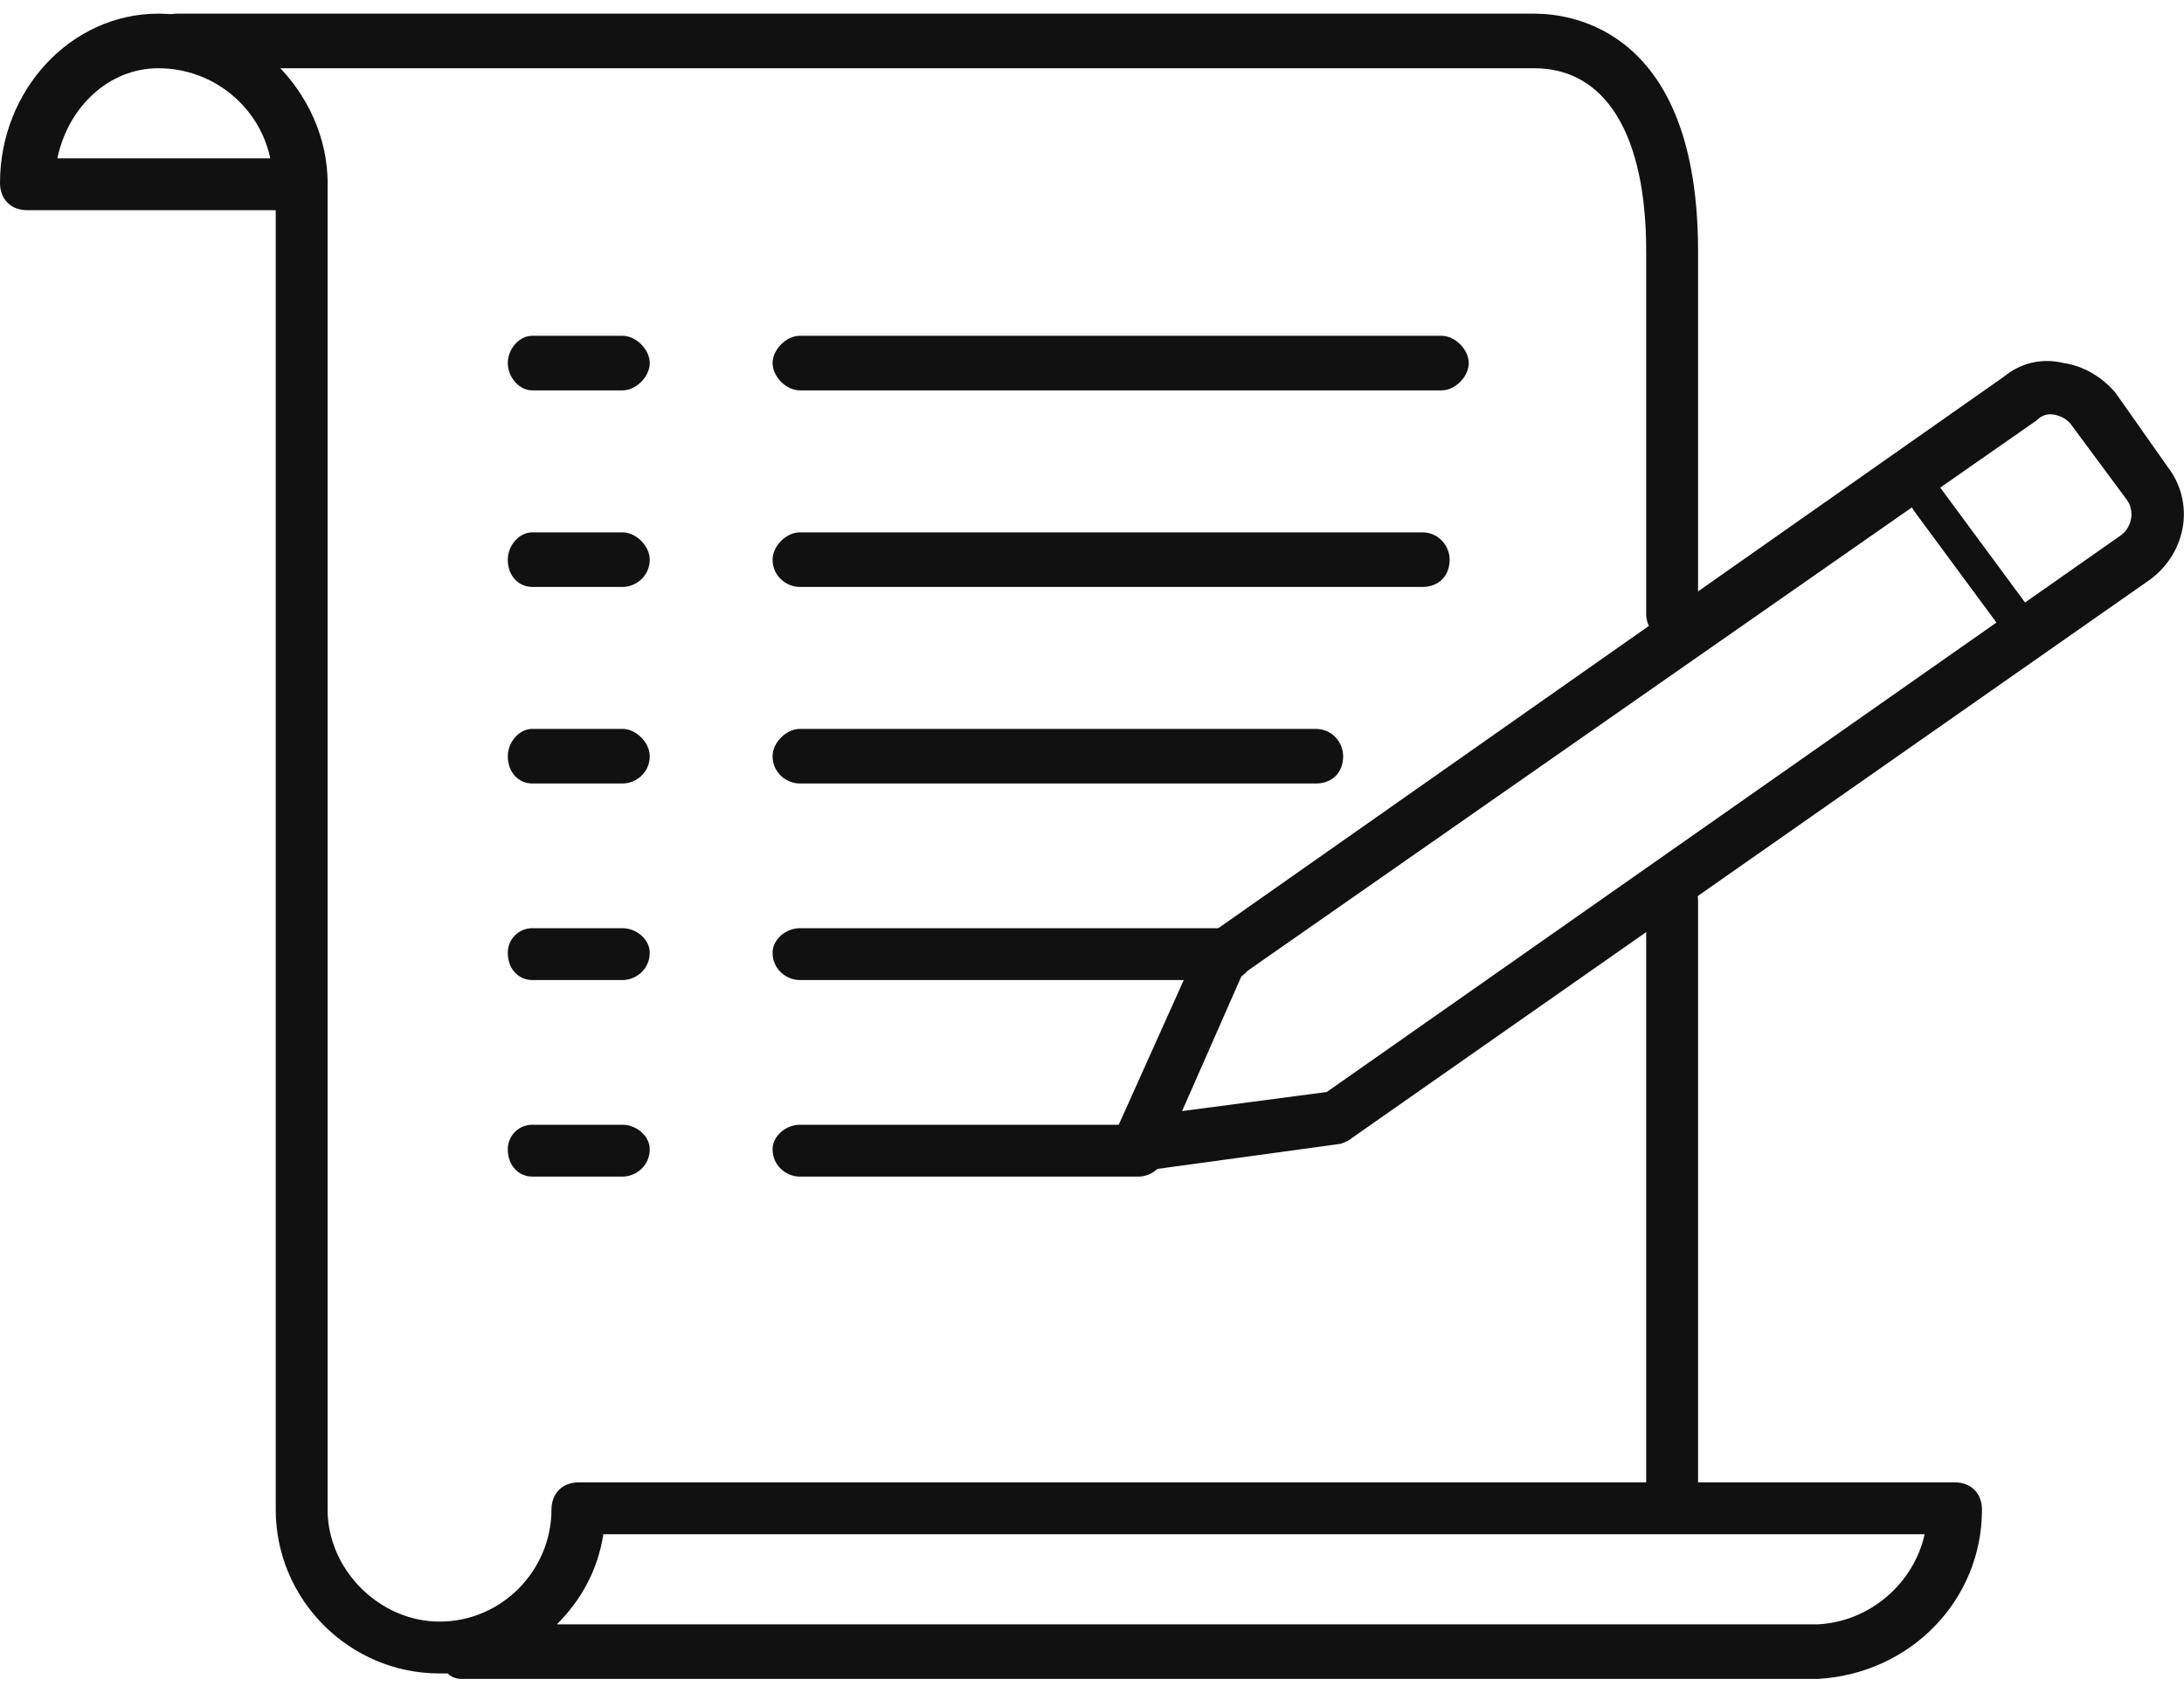
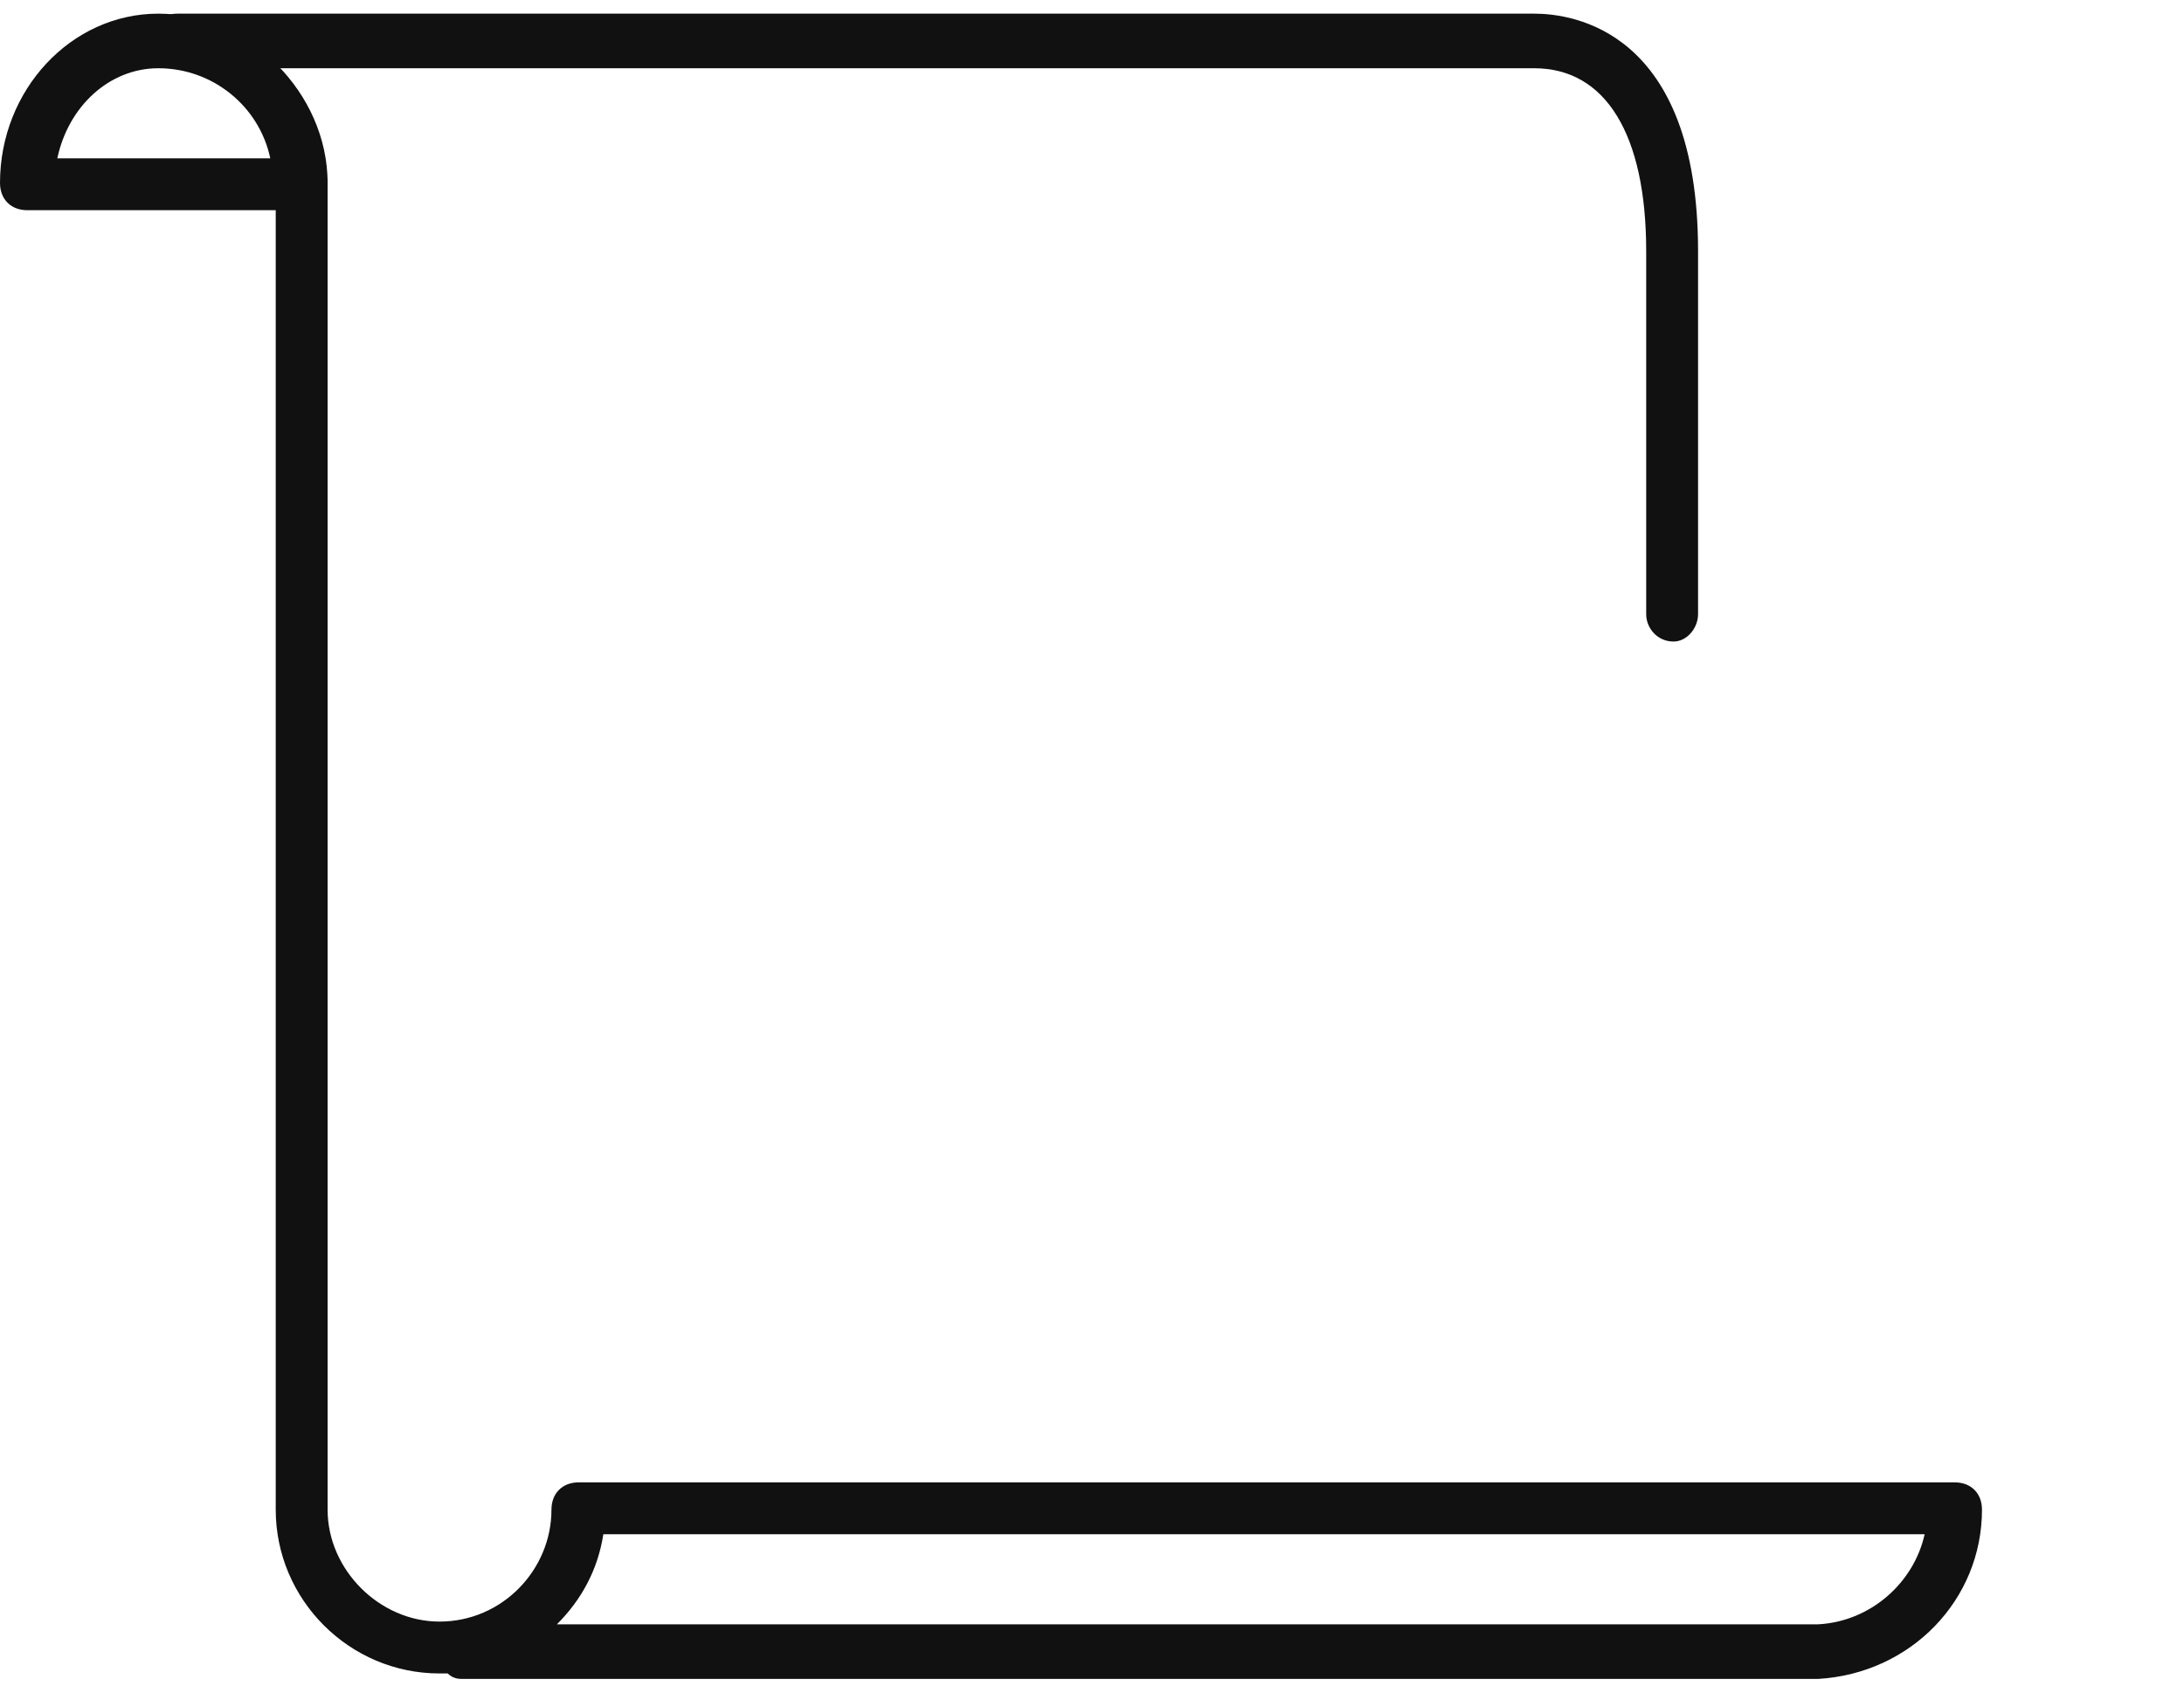
<svg xmlns="http://www.w3.org/2000/svg" width="80" height="62" version="1.2">
-   <path fill="#111" d="M52.8 14.3H29.3c-.5 0-1-.5-1-1s.5-1 1-1h23.5c.5 0 1 .5 1 1s-.5 1-1 1zM22.8 14.3h-3.3c-.5 0-.9-.5-.9-1s.4-1 .9-1h3.3c.5 0 1 .5 1 1s-.5 1-1 1zM52.1 21.5H29.3c-.5 0-1-.4-1-1 0-.5.5-1 1-1h22.8c.6 0 1 .5 1 1 0 .6-.4 1-1 1zM22.8 21.5h-3.3c-.5 0-.9-.4-.9-1 0-.5.4-1 .9-1h3.3c.5 0 1 .5 1 1 0 .6-.5 1-1 1zM48.2 28.7H29.3c-.5 0-1-.4-1-1 0-.5.5-1 1-1h18.9c.6 0 1 .5 1 1 0 .6-.4 1-1 1zM22.8 28.7h-3.3c-.5 0-.9-.4-.9-1 0-.5.4-1 .9-1h3.3c.5 0 1 .5 1 1 0 .6-.5 1-1 1zM45 35.9H29.3c-.5 0-1-.4-1-1 0-.5.5-.9 1-.9H45c.5 0 .9.4.9.9 0 .6-.4 1-.9 1zM22.8 35.9h-3.3c-.5 0-.9-.4-.9-1 0-.5.4-.9.9-.9h3.3c.5 0 1 .4 1 .9 0 .6-.5 1-1 1zM41.7 43.1H29.3c-.5 0-1-.4-1-1 0-.5.5-.9 1-.9h12.4c.5 0 1 .4 1 .9 0 .6-.5 1-1 1zM22.8 43.1h-3.3c-.5 0-.9-.4-.9-1 0-.5.4-.9.9-.9h3.3c.5 0 1 .4 1 .9 0 .6-.5 1-1 1z" />
-   <path fill="#111" fill-rule="evenodd" d="M41.7 42.9c-.3 0-.6-.1-.8-.3-.2-.3-.3-.7-.1-1l3.1-6.9q.1-.3.3-.4l29.2-20.5c.6-.5 1.4-.7 2.2-.5.7.1 1.4.5 1.9 1.1l1.9 2.7c1 1.3.7 3.1-.6 4.1L49.5 41.7q-.1.1-.4.2l-7.3 1h-.1zm3.8-7.2-2.2 5 5.3-.7 29.1-20.4c.4-.3.5-.9.2-1.3l-2-2.7q-.2-.3-.6-.4-.4-.1-.7.2z" />
-   <path fill="#111" d="M73.7 23.2c-.2 0-.4-.1-.5-.3l-3.1-4.2c-.2-.3-.2-.7.1-.9.3-.2.7-.2.9.1l3.1 4.2c.2.3.2.7-.1 1q-.2.1-.4.1z" />
  <path fill="#111" fill-rule="evenodd" d="M16.9 61.5q-.3 0-.5-.2h-.3c-3.3 0-6-2.7-6-6V6.7c0-.5.4-.9 1-.9.5 0 .9.4.9.9v48.6c0 2.2 1.9 4.1 4.1 4.1 2.3 0 4.1-1.9 4.1-4.1 0-.6.4-1 1-1h50.4c.6 0 1 .4 1 1 0 3.3-2.6 6-6 6.2zm3.5-2h46.2c1.9-.1 3.5-1.5 3.9-3.3H22.1c-.2 1.3-.8 2.4-1.7 3.3z" />
  <path fill="#111" d="M61.3 23.5c-.6 0-1-.5-1-1V9.2c0-4.3-1.5-6.7-4.1-6.7H6.5c-.6 0-1-.5-1-1 0-.6.4-1 1-1h49.7c1.4 0 6 .6 6 8.7v13.3c0 .5-.4 1-.9 1z" />
  <path fill="#111" fill-rule="evenodd" d="M11.1 7.7H1c-.6 0-1-.4-1-1C0 3.3 2.6.5 5.8.5 9.1.5 12 3.4 12 6.7c0 .6-.4 1-.9 1zm-9-1.9h7.8c-.4-1.9-2.1-3.3-4.1-3.3-1.8 0-3.3 1.4-3.7 3.3z" />
-   <path fill="#111" d="M61.3 55.6c-.6 0-1-.5-1-1V33c0-.6.4-1 1-1 .5 0 .9.4.9 1v21.6c0 .5-.4 1-.9 1z" />
</svg>